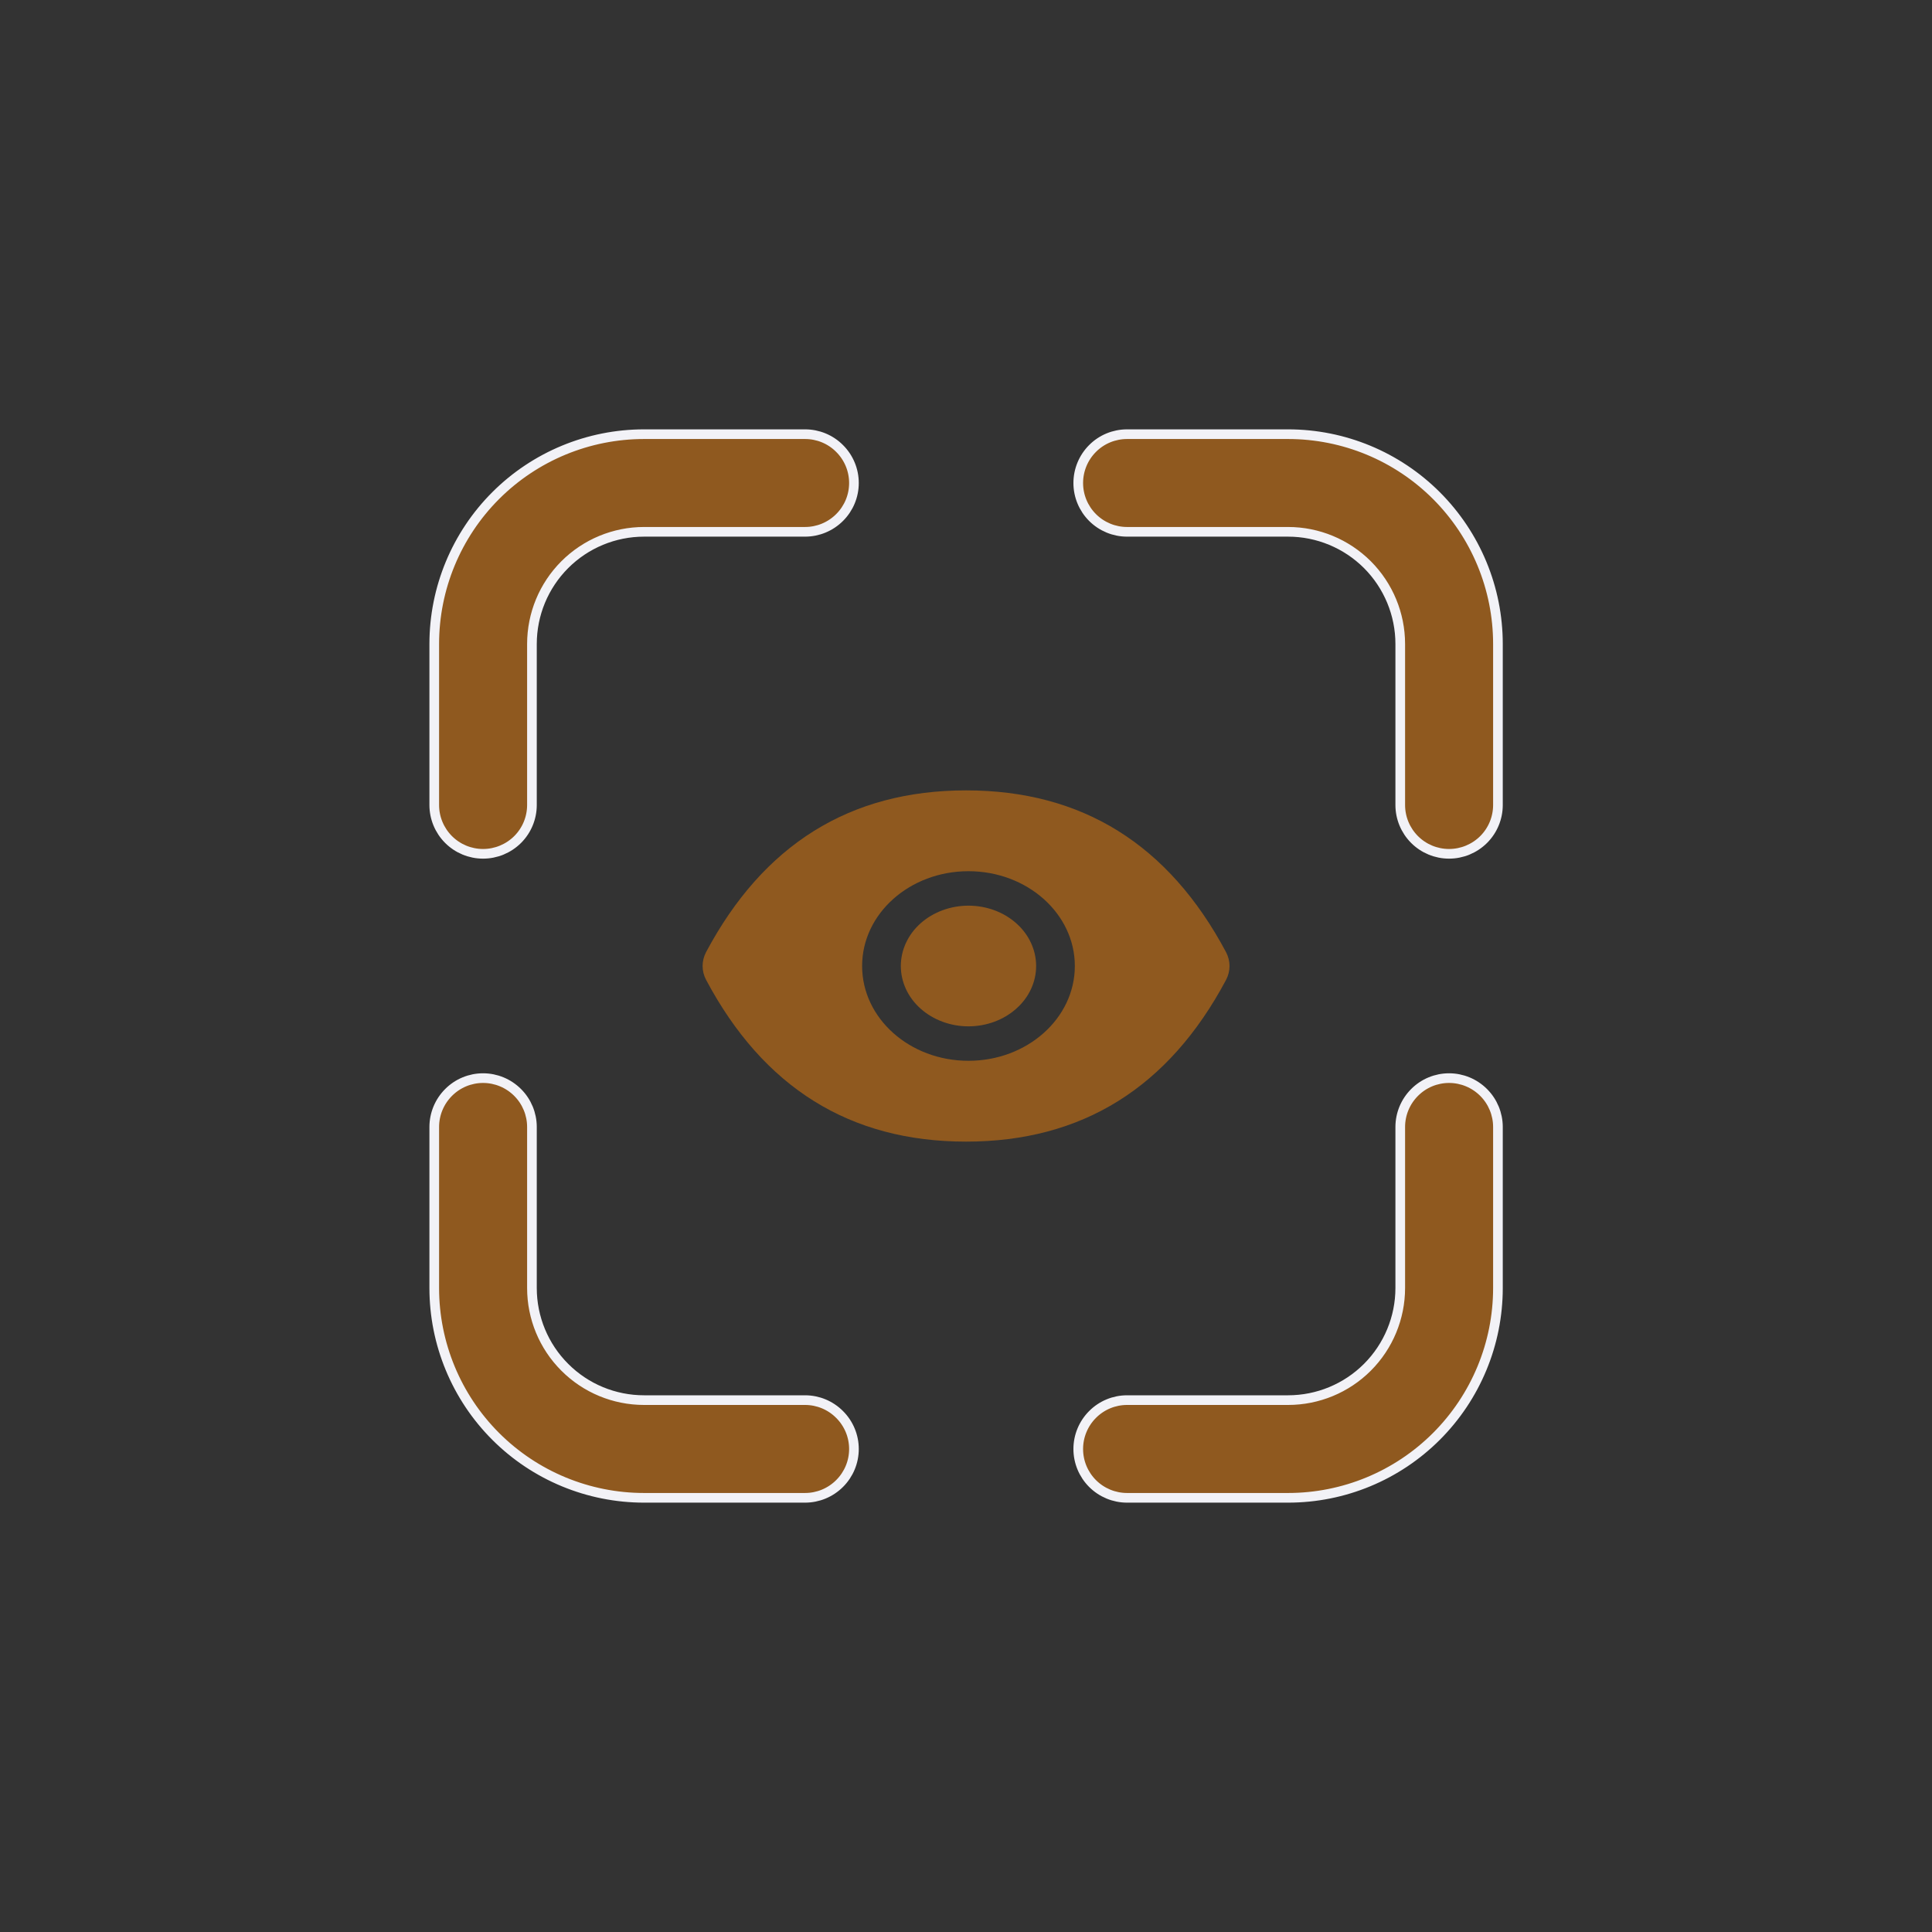
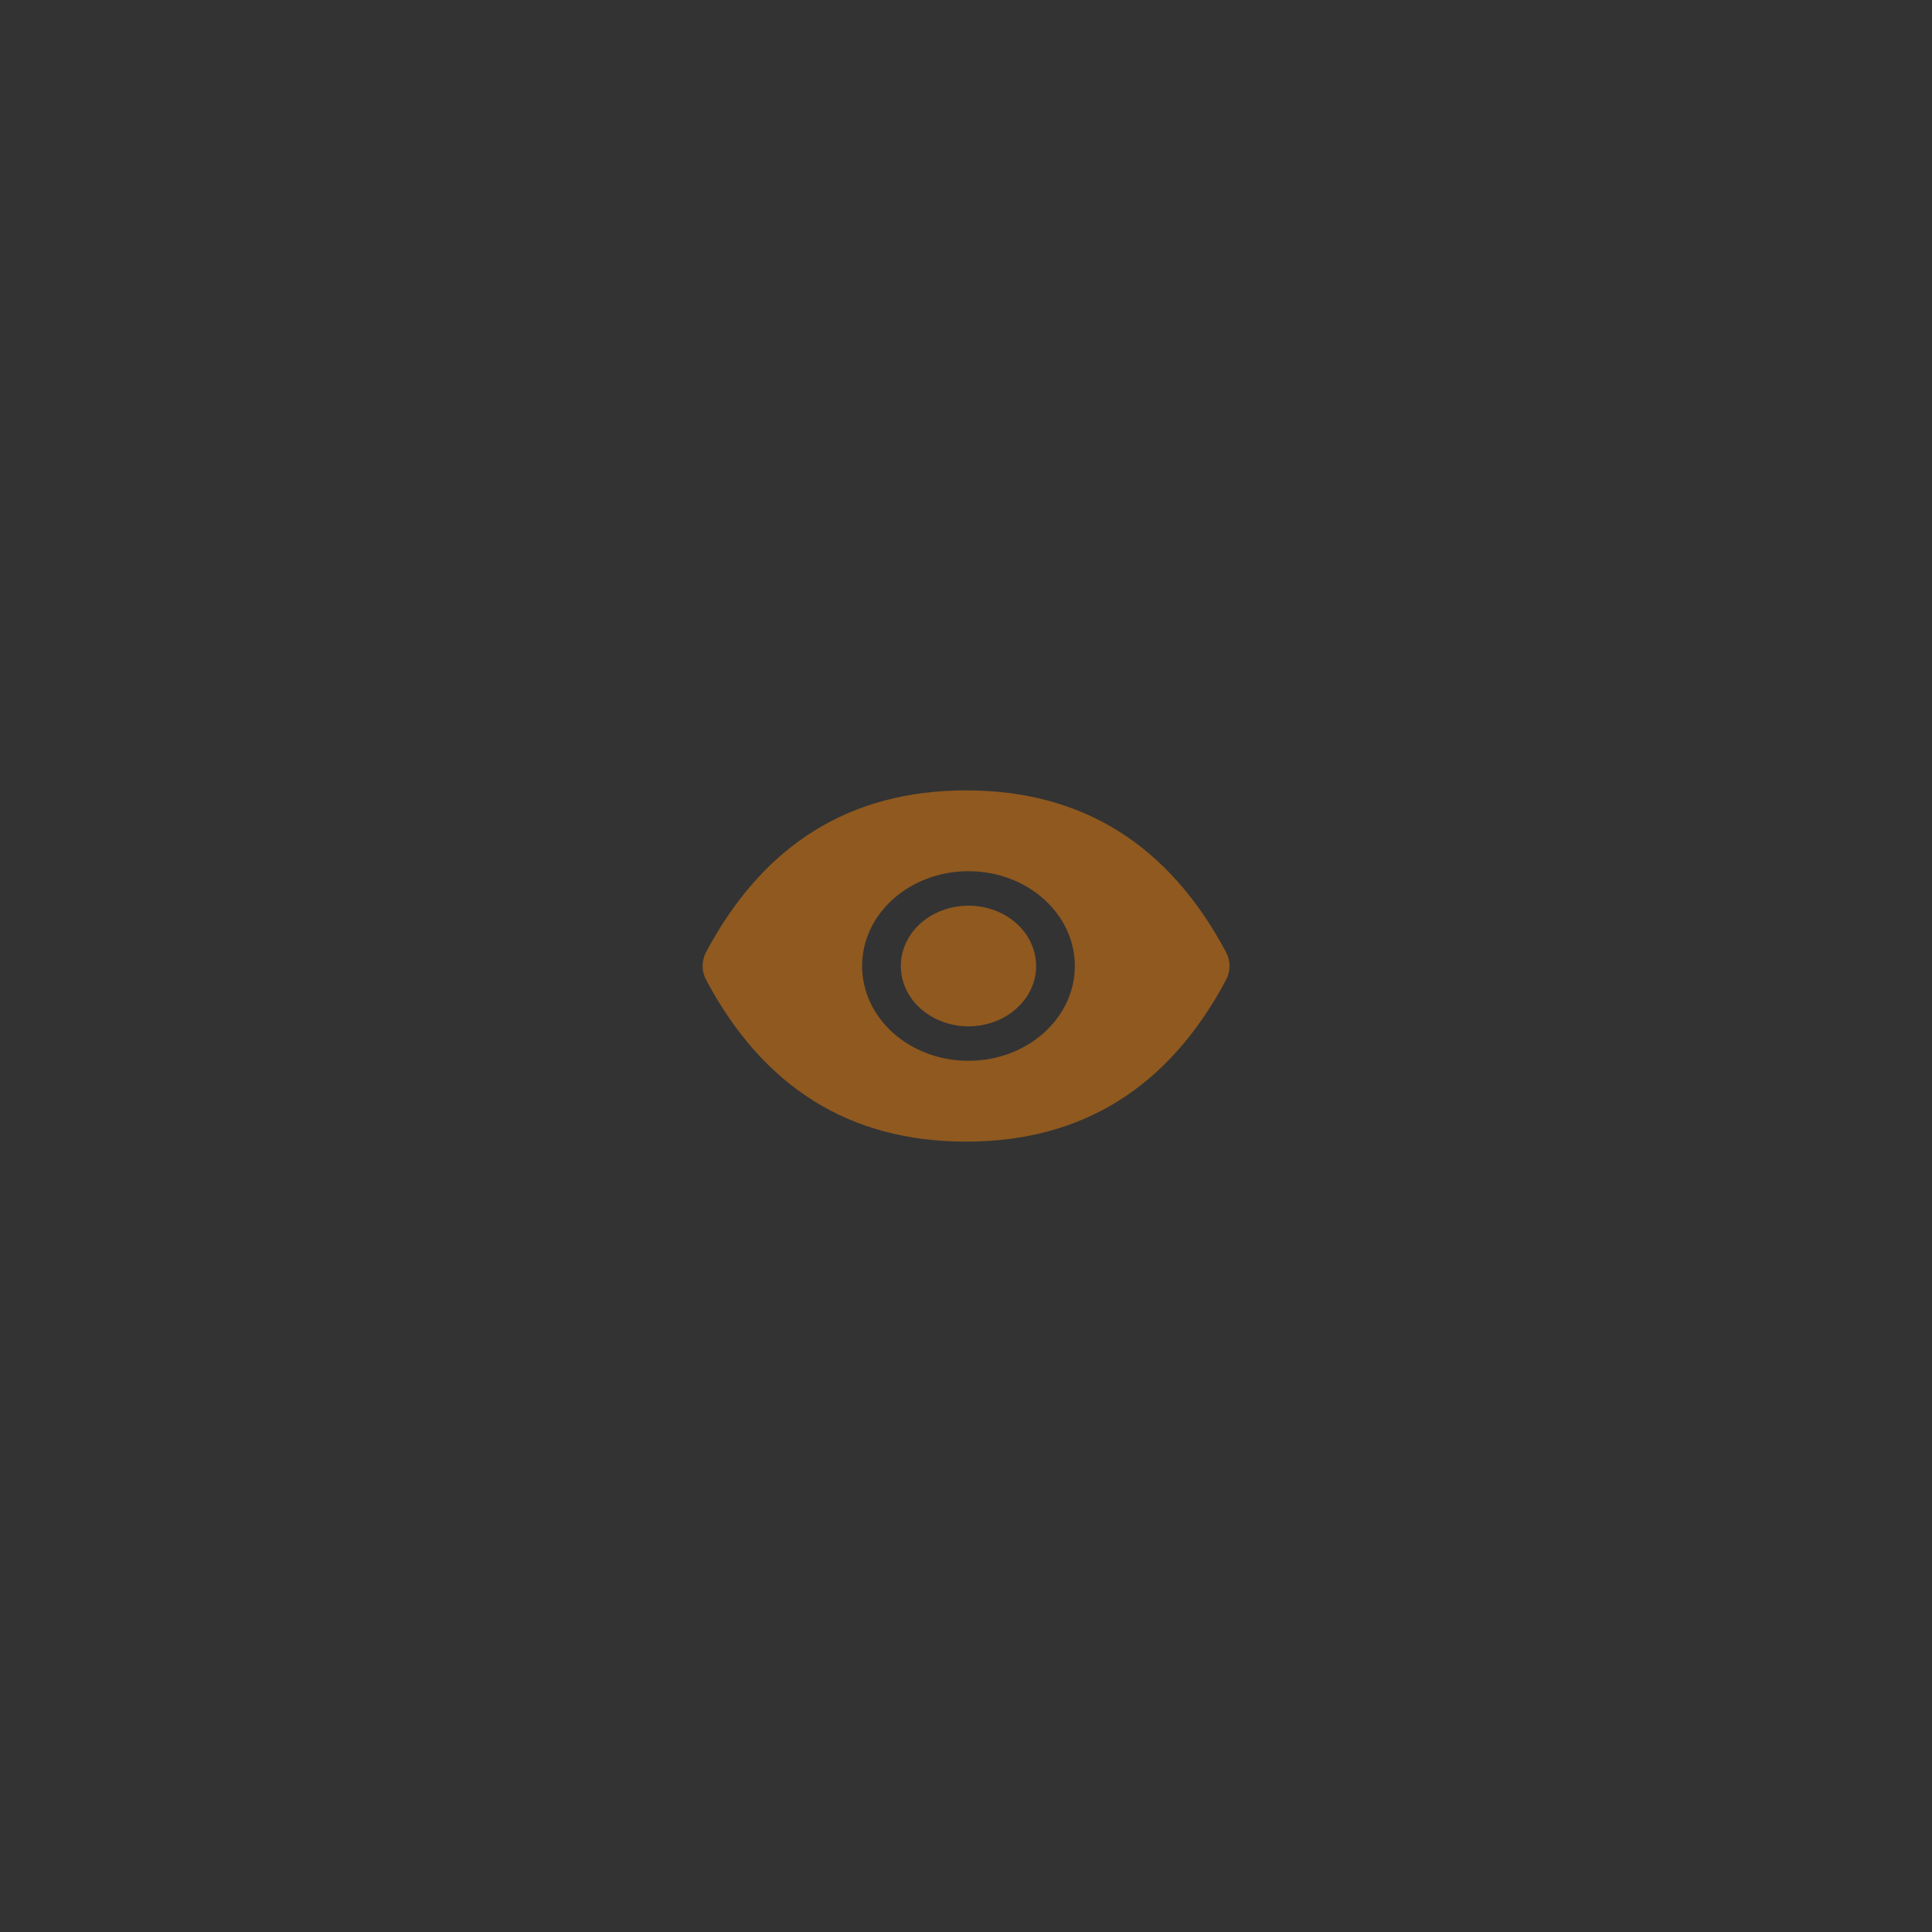
<svg xmlns="http://www.w3.org/2000/svg" width="30" height="30" viewBox="0 0 30 30" fill="none">
  <rect x="0" y="0" width="30" height="30" fill="#333333" stroke="none" />
-   <path d="M17.501 21.741H20.001C20.463 21.741 20.906 21.558 21.233 21.231C21.559 20.905 21.743 20.462 21.743 20V17.5C21.743 17.299 21.823 17.106 21.965 16.964C22.107 16.821 22.3 16.741 22.501 16.741C22.702 16.741 22.895 16.821 23.038 16.964C23.18 17.106 23.26 17.299 23.26 17.5V20C23.26 20.864 22.916 21.693 22.305 22.304C21.694 22.915 20.866 23.258 20.001 23.258H17.501C17.3 23.258 17.107 23.178 16.965 23.036C16.823 22.894 16.743 22.701 16.743 22.5C16.743 22.299 16.823 22.106 16.965 21.964C17.107 21.821 17.3 21.741 17.501 21.741ZM12.501 23.258H10.001C9.137 23.258 8.308 22.915 7.697 22.304C7.086 21.693 6.743 20.864 6.743 20V17.5C6.743 17.299 6.823 17.106 6.965 16.964C7.107 16.821 7.3 16.741 7.501 16.741C7.702 16.741 7.895 16.821 8.038 16.964C8.18 17.106 8.26 17.299 8.26 17.5V20C8.26 20.462 8.443 20.905 8.77 21.231C9.096 21.558 9.539 21.741 10.001 21.741H12.501C12.702 21.741 12.895 21.821 13.037 21.964C13.18 22.106 13.26 22.299 13.26 22.5C13.26 22.701 13.18 22.894 13.037 23.036C12.895 23.178 12.702 23.258 12.501 23.258ZM8.26 12.5C8.26 12.701 8.18 12.894 8.038 13.036C7.895 13.178 7.702 13.258 7.501 13.258C7.3 13.258 7.107 13.178 6.965 13.036C6.823 12.894 6.743 12.701 6.743 12.5V10C6.743 9.136 7.086 8.307 7.697 7.696C8.308 7.085 9.137 6.742 10.001 6.742H12.501C12.702 6.742 12.895 6.821 13.037 6.964C13.18 7.106 13.26 7.299 13.26 7.5C13.26 7.701 13.18 7.894 13.037 8.036C12.895 8.178 12.702 8.258 12.501 8.258H10.001C9.539 8.258 9.096 8.442 8.77 8.768C8.443 9.095 8.26 9.538 8.26 10V12.5ZM21.743 12.5V10C21.743 9.538 21.559 9.095 21.233 8.768C20.906 8.442 20.463 8.258 20.001 8.258H17.501C17.3 8.258 17.107 8.178 16.965 8.036C16.823 7.894 16.743 7.701 16.743 7.5C16.743 7.299 16.823 7.106 16.965 6.964C17.107 6.821 17.3 6.742 17.501 6.742H20.001C20.866 6.742 21.694 7.085 22.305 7.696C22.916 8.307 23.26 9.136 23.26 10V12.5C23.26 12.701 23.18 12.894 23.038 13.036C22.895 13.178 22.702 13.258 22.501 13.258C22.3 13.258 22.107 13.178 21.965 13.036C21.823 12.894 21.743 12.701 21.743 12.5Z" fill="#8F591F" stroke="#F2F2F7" stroke-width="0.15" />
  <path d="M16.089 15C16.089 15.248 15.979 15.487 15.781 15.662C15.585 15.838 15.317 15.937 15.038 15.937C14.76 15.937 14.492 15.838 14.295 15.662C14.098 15.487 13.988 15.248 13.988 15C13.988 14.752 14.098 14.513 14.295 14.337C14.492 14.162 14.76 14.063 15.038 14.063C15.317 14.063 15.585 14.162 15.781 14.337C15.979 14.513 16.089 14.752 16.089 15ZM10.964 14.784C11.854 13.114 13.198 12.273 15.001 12.273C16.804 12.273 18.148 13.114 19.038 14.785C19.073 14.852 19.092 14.926 19.092 15C19.092 15.075 19.073 15.149 19.038 15.216C18.148 16.887 16.803 17.727 15.001 17.727C13.197 17.727 11.854 16.887 10.964 15.215C10.892 15.079 10.892 14.922 10.964 14.784ZM15.038 16.472C15.95 16.472 16.69 15.813 16.69 15C16.69 14.187 15.95 13.528 15.038 13.528C14.126 13.528 13.387 14.187 13.387 15C13.387 15.813 14.126 16.472 15.038 16.472Z" fill="#8F591F" />
</svg>